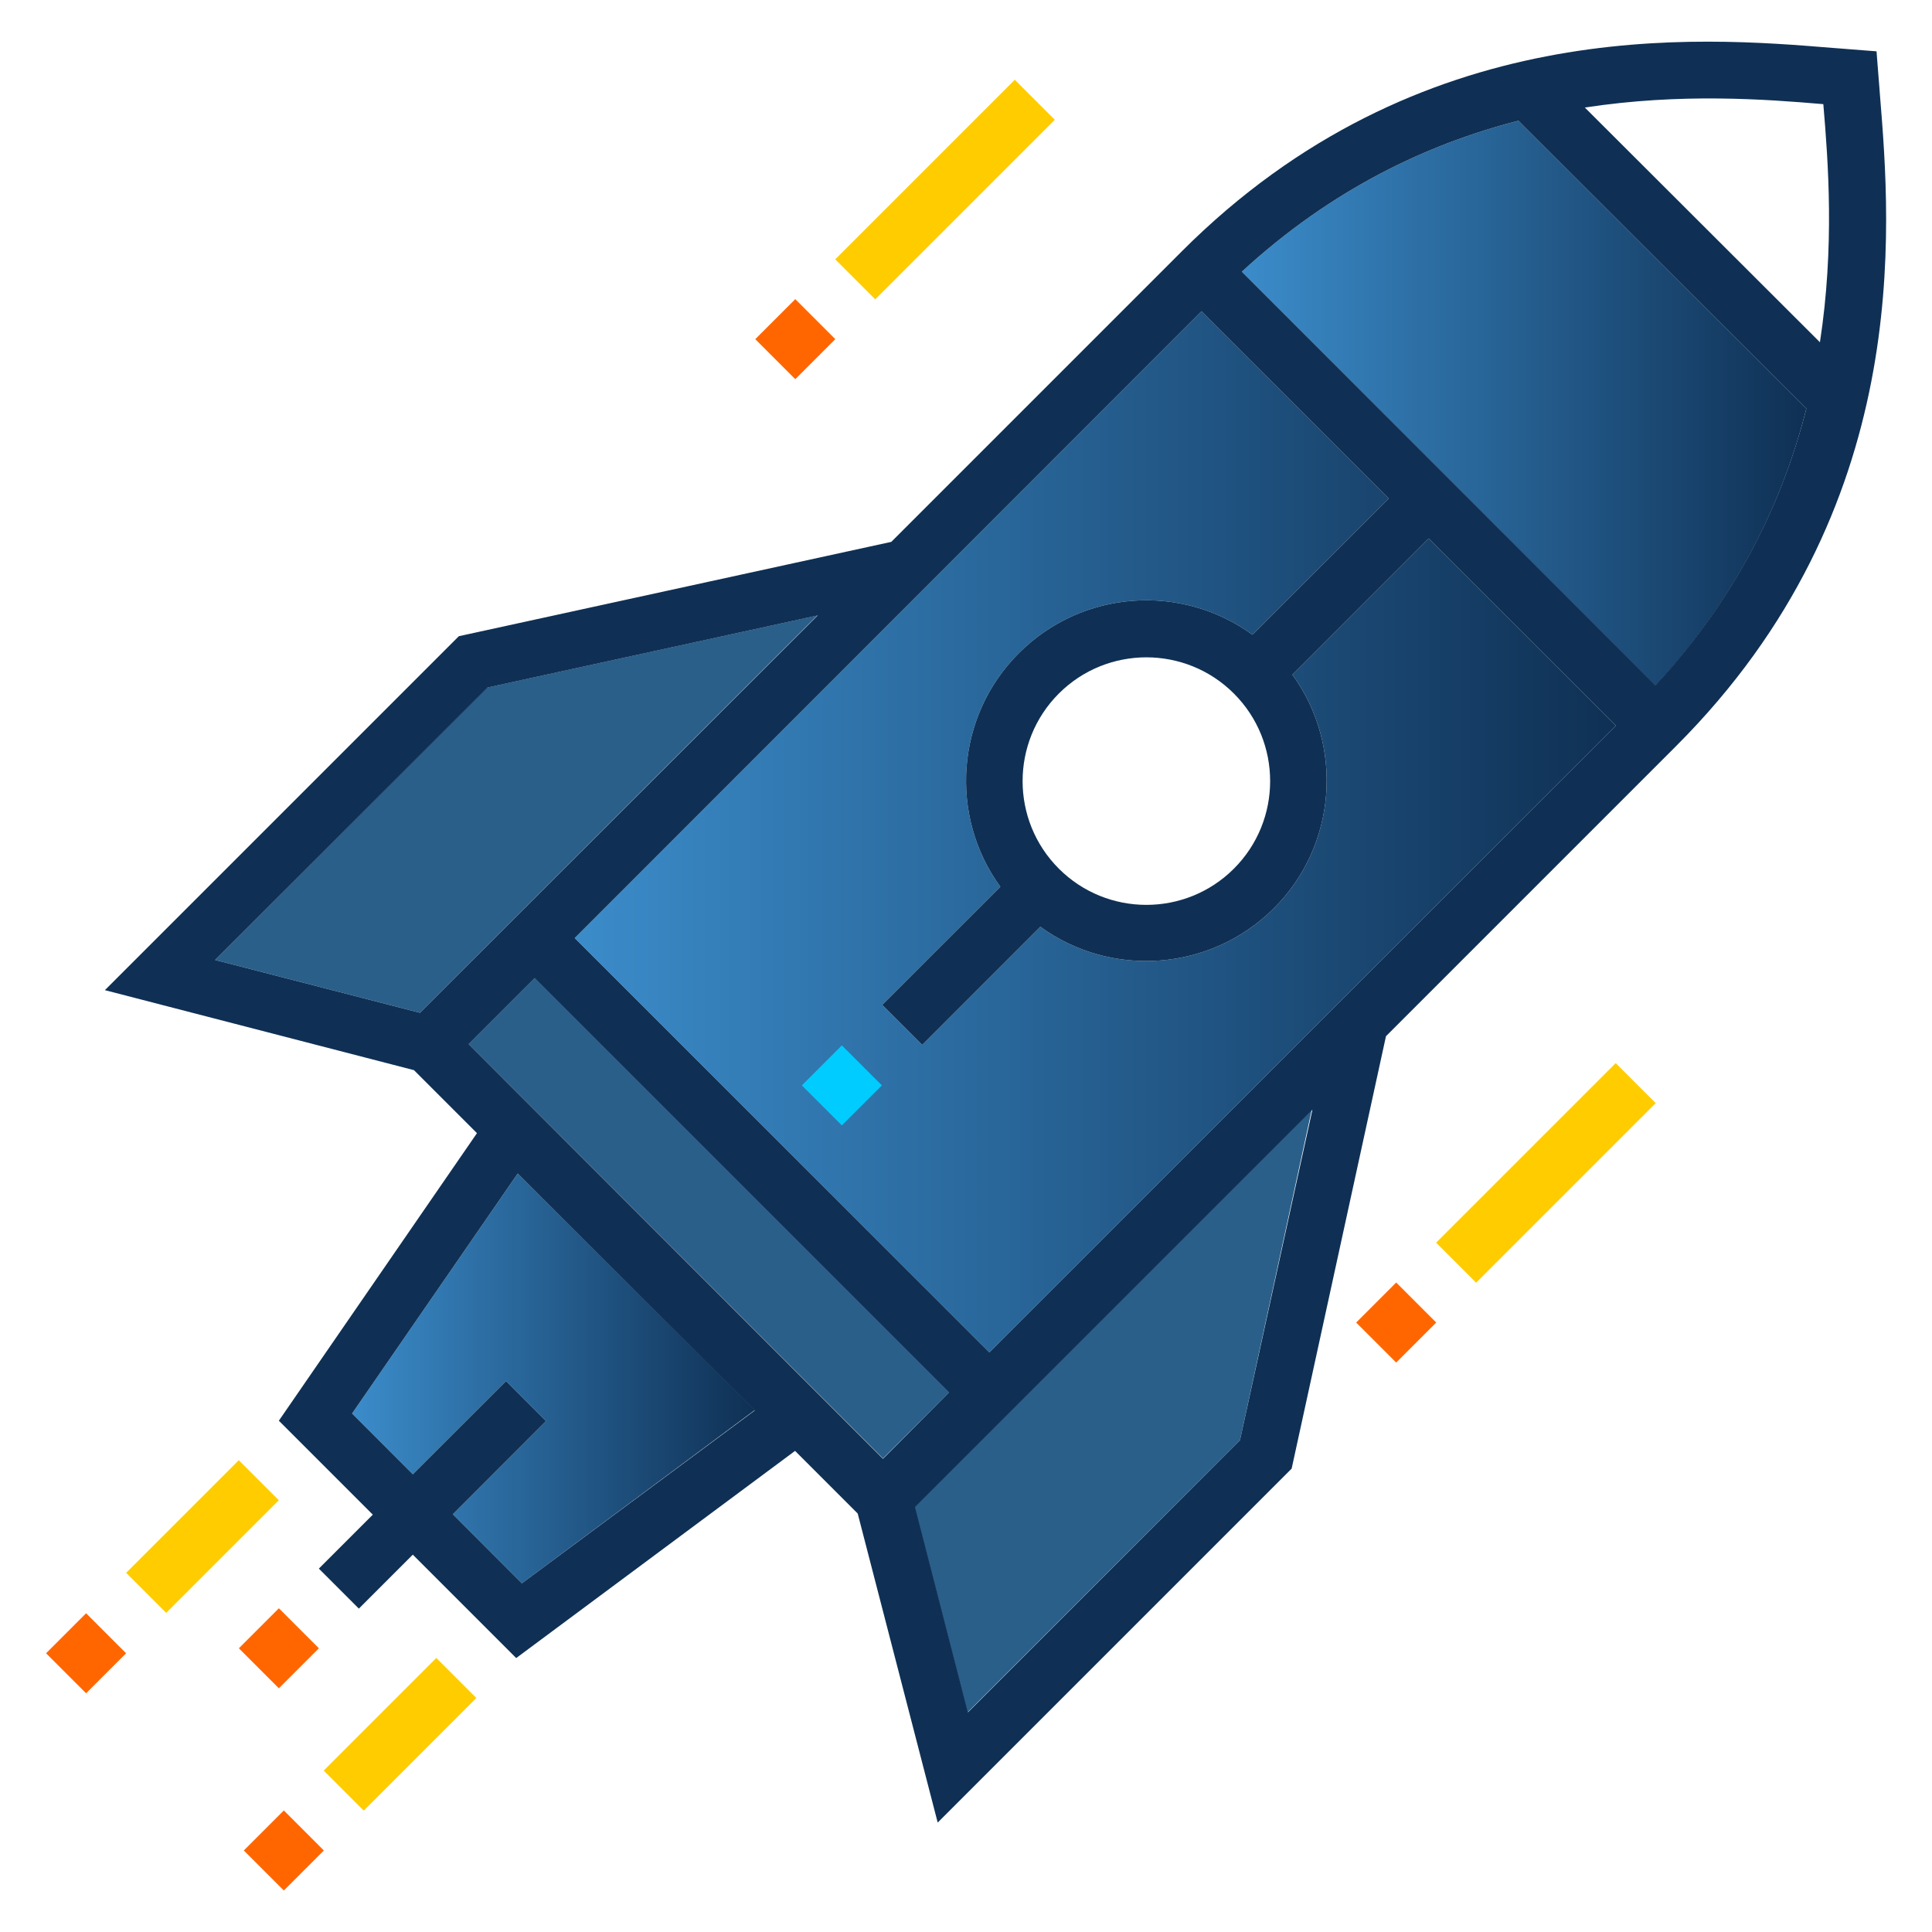
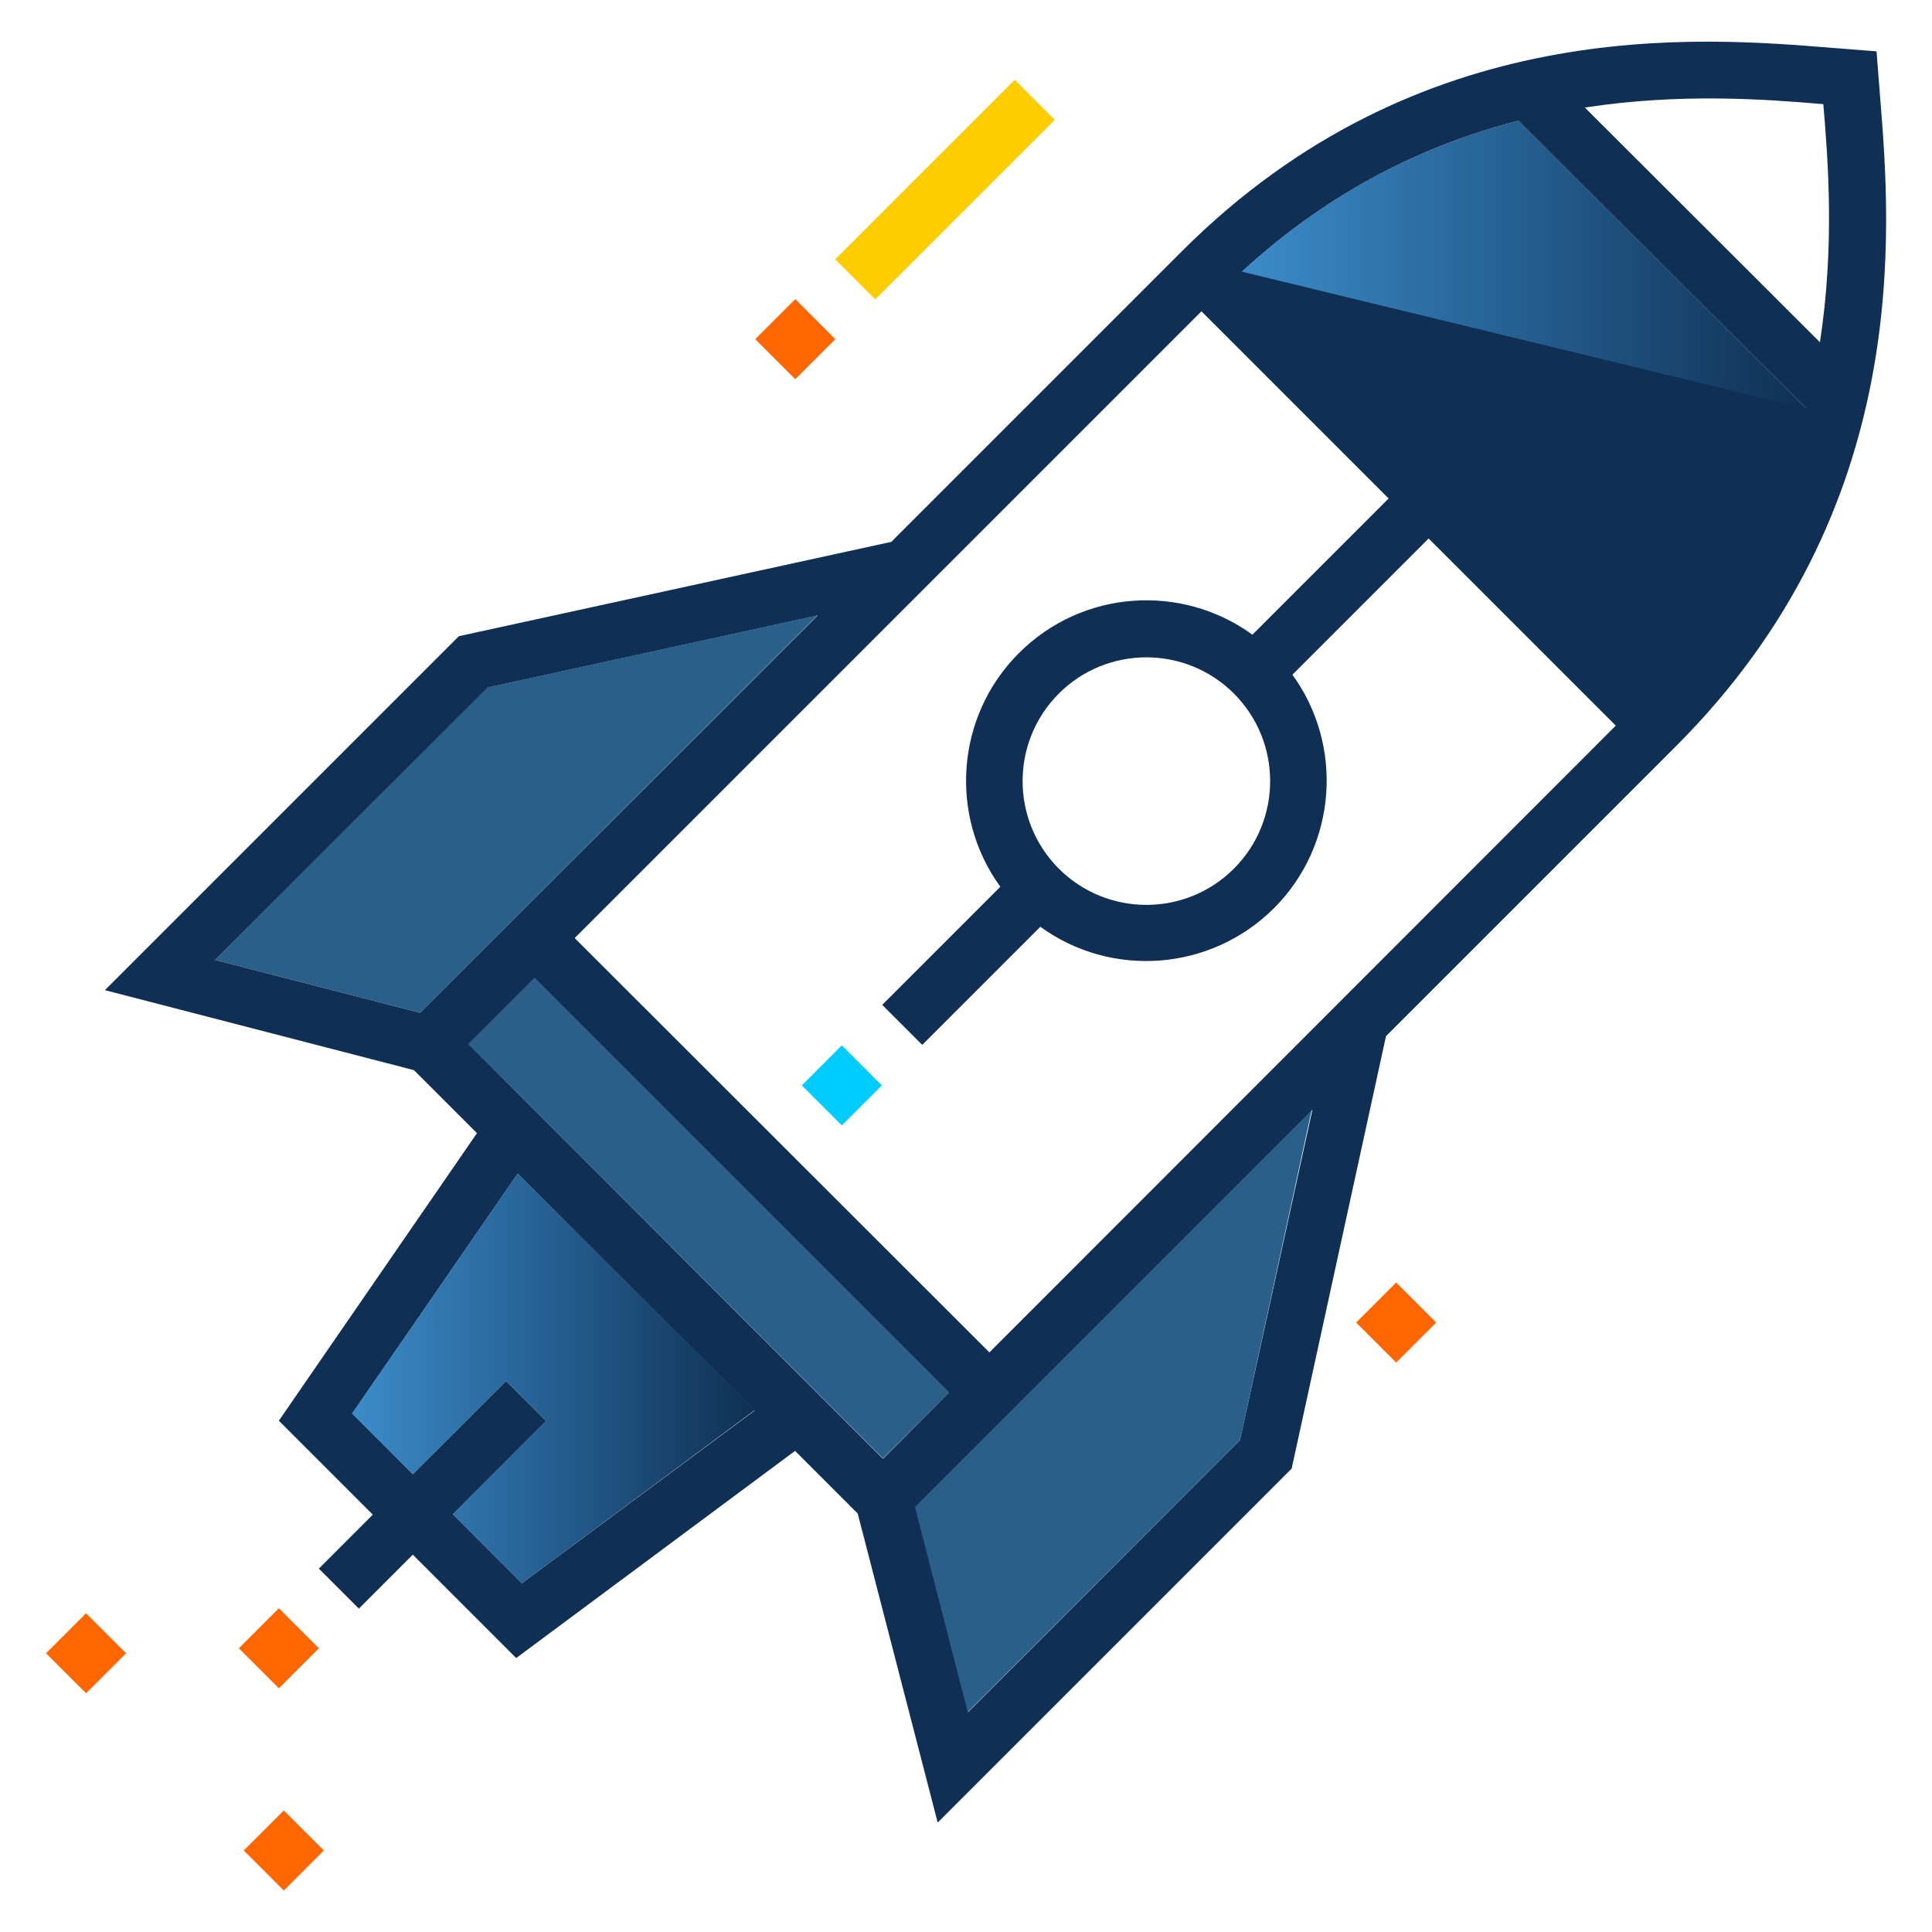
<svg xmlns="http://www.w3.org/2000/svg" xmlns:ns1="http://sodipodi.sourceforge.net/DTD/sodipodi-0.dtd" xmlns:ns2="http://www.inkscape.org/namespaces/inkscape" xmlns:xlink="http://www.w3.org/1999/xlink" width="800px" height="800px" viewBox="0 0 512 512" id="Layer_1" version="1.1" xml:space="preserve" ns1:docname="rocket.svg" ns2:version="1.4.2 (2aeb623e1d, 2025-05-12)">
  <defs id="defs13">
    <linearGradient id="linearGradient21" ns2:collect="always">
      <stop style="stop-color:#3b8cca;stop-opacity:1;" offset="0" id="stop21" />
      <stop style="stop-color:#0f3054;stop-opacity:1;" offset="1" id="stop22" />
    </linearGradient>
    <linearGradient id="linearGradient15" ns2:collect="always">
      <stop style="stop-color:#3b8cca;stop-opacity:1;" offset="0" id="stop15" />
      <stop style="stop-color:#0f3054;stop-opacity:1;" offset="1" id="stop16" />
    </linearGradient>
    <linearGradient id="linearGradient13" ns2:collect="always">
      <stop style="stop-color:#3b8cca;stop-opacity:1;" offset="0" id="stop13" />
      <stop style="stop-color:#0f3054;stop-opacity:1;" offset="1" id="stop14" />
    </linearGradient>
    <linearGradient ns2:collect="always" xlink:href="#linearGradient13" id="linearGradient14" x1="152.3" y1="220.45" x2="428.2" y2="220.45" gradientUnits="userSpaceOnUse" />
    <linearGradient ns2:collect="always" xlink:href="#linearGradient15" id="linearGradient16" x1="329.1" y1="106.85" x2="478.7" y2="106.85" gradientUnits="userSpaceOnUse" />
    <linearGradient ns2:collect="always" xlink:href="#linearGradient21" id="linearGradient22" x1="93.3" y1="365.3" x2="200" y2="365.3" gradientUnits="userSpaceOnUse" />
  </defs>
  <ns1:namedview id="namedview13" pagecolor="#ffffff" bordercolor="#000000" borderopacity="0.25" ns2:showpageshadow="2" ns2:pageopacity="0.0" ns2:pagecheckerboard="0" ns2:deskcolor="#d1d1d1" ns2:zoom="0.53" ns2:cx="413.20755" ns2:cy="387.73585" ns2:window-width="1366" ns2:window-height="633" ns2:window-x="0" ns2:window-y="0" ns2:window-maximized="1" ns2:current-layer="Layer_1" />
  <style type="text/css" id="style1">
	.st0{fill:#0A557F;}
	.st1{fill:#CFF1FF;}
	.st2{fill:#4CC3F2;}
	.st3{fill:#FFFFFF;}
</style>
  <g id="g22">
-     <rect class="st0" height="15" transform="rotate(-45)" width="67.299" x="36.252" y="501.981" id="rect1" style="stroke-width:1;fill:#ffcc00;fill-opacity:1" />
    <rect class="st0" height="15" transform="rotate(-45)" width="15" x="6.304" y="501.968" id="rect2" style="stroke-width:1;fill:#ff6600;fill-opacity:1" />
    <rect class="st0" height="15" transform="rotate(-45)" width="67.299" x="107.917" y="205.108" id="rect3" style="stroke-width:1;fill:#ffcc00;fill-opacity:1" />
    <rect class="st0" height="15" transform="rotate(-45)" width="15" x="77.973" y="205.083" id="rect4" style="stroke-width:1;fill:#ff6600;fill-opacity:1" />
    <polygon class="st1" points="216.6,163.1 111.3,268.4 57,254.4 129.1,182.2 " id="polygon4" style="fill:#2a5f8a;fill-opacity:1" />
    <polygon class="st2" points="144.7,376.6 134.1,366 109.4,390.7 93.3,374.6 137.2,311 200,373.7 138.3,419.6 120,401.3 " id="polygon5" style="fill:url(#linearGradient22)" />
    <rect class="st1" height="155.299" transform="rotate(-45)" width="24.8" x="-107.838" y="283.466" id="rect5" style="stroke-width:1;fill:#2a5f8a;fill-opacity:1" />
    <polygon class="st1" points="242.4,399.4 347.6,294.2 328.6,381.7 256.4,453.8 " id="polygon6" style="fill:#2a5f8a;fill-opacity:1" />
-     <path class="st2" d="M 262.2,358.4 152.3,248.6 318.4,82.5 368,132.1 331.9,168.2 c -18.7,-13.6 -45,-12 -61.9,4.9 -16.8,16.8 -18.5,43.2 -4.9,61.9 l -31.3,31.3 10.6,10.6 31.3,-31.3 c 18.7,13.6 45,11.9 61.9,-4.9 16.8,-16.8 18.5,-43.2 4.9,-61.9 l 36.1,-36.1 49.6,49.6 z" id="path6" style="fill:url(#linearGradient14)" />
    <path class="st1" d="M 438.7,181.7 329.1,72 C 353,50 378.5,38.1 402.4,32 l 76.3,76.3 c -6.1,24 -17.9,49.5 -40,73.4 z" id="path7" style="fill:url(#linearGradient16)" />
-     <path class="st0" d="M 490.8,13.1 C 489.2,13 487.5,12.8 485.7,12.7 450.1,9.8 376.1,3.6 313.1,66.7 l -76.9,76.9 -114.6,25 -93.8,93.8 81.9,21.2 16.7,16.7 -52.5,76.2 24.9,24.9 -14.3,14.3 10.6,10.6 14.3,-14.3 27.4,27.4 73.9,-54.9 16.6,16.6 21.2,81.9 93.8,-93.8 25,-114.6 76.9,-76.9 c 63,-63 56.9,-137 54,-172.6 -0.1,-1.8 -0.3,-3.5 -0.4,-5.1 l -0.5,-6.4 z M 138.3,419.6 120,401.3 144.7,376.6 134.1,366 109.4,390.7 93.3,374.6 137.2,311 200,373.8 Z M 57,254.4 129.2,182.2 216.7,163.1 111.3,268.4 Z M 251.5,369 234,386.6 124.2,276.7 141.7,259.2 Z m 77.1,12.7 -72.1,72.1 -14,-54.4 105.3,-105.3 z M 262.2,358.4 152.3,248.6 318.4,82.5 368,132.1 331.9,168.2 c -18.7,-13.6 -45,-12 -61.9,4.9 -16.8,16.8 -18.5,43.2 -4.9,61.9 l -31.3,31.3 10.6,10.6 31.3,-31.3 c 18.7,13.6 45,11.9 61.9,-4.9 16.8,-16.8 18.5,-43.2 4.9,-61.9 l 36.1,-36.1 49.6,49.6 z M 327,183.8 c 12.8,12.8 12.8,33.6 0,46.4 -12.8,12.8 -33.6,12.8 -46.4,0 -12.8,-12.8 -12.8,-33.6 0,-46.4 12.8,-12.8 33.6,-12.8 46.4,0 z m 151.7,-75.5 c -6.1,23.9 -17.9,49.4 -40,73.3 L 329.1,72 C 353,50 378.5,38.1 402.4,32 Z M 482.3,90.7 420,28.5 c 25.4,-3.9 47.9,-2.2 63.2,-0.9 1.3,15.3 3,37.8 -0.9,63.1 z" id="path8" style="fill:#0f3054;fill-opacity:1;stroke-width:1;stroke-dasharray:none" />
+     <path class="st0" d="M 490.8,13.1 C 489.2,13 487.5,12.8 485.7,12.7 450.1,9.8 376.1,3.6 313.1,66.7 l -76.9,76.9 -114.6,25 -93.8,93.8 81.9,21.2 16.7,16.7 -52.5,76.2 24.9,24.9 -14.3,14.3 10.6,10.6 14.3,-14.3 27.4,27.4 73.9,-54.9 16.6,16.6 21.2,81.9 93.8,-93.8 25,-114.6 76.9,-76.9 c 63,-63 56.9,-137 54,-172.6 -0.1,-1.8 -0.3,-3.5 -0.4,-5.1 l -0.5,-6.4 z M 138.3,419.6 120,401.3 144.7,376.6 134.1,366 109.4,390.7 93.3,374.6 137.2,311 200,373.8 Z M 57,254.4 129.2,182.2 216.7,163.1 111.3,268.4 Z M 251.5,369 234,386.6 124.2,276.7 141.7,259.2 Z m 77.1,12.7 -72.1,72.1 -14,-54.4 105.3,-105.3 z M 262.2,358.4 152.3,248.6 318.4,82.5 368,132.1 331.9,168.2 c -18.7,-13.6 -45,-12 -61.9,4.9 -16.8,16.8 -18.5,43.2 -4.9,61.9 l -31.3,31.3 10.6,10.6 31.3,-31.3 c 18.7,13.6 45,11.9 61.9,-4.9 16.8,-16.8 18.5,-43.2 4.9,-61.9 l 36.1,-36.1 49.6,49.6 z M 327,183.8 c 12.8,12.8 12.8,33.6 0,46.4 -12.8,12.8 -33.6,12.8 -46.4,0 -12.8,-12.8 -12.8,-33.6 0,-46.4 12.8,-12.8 33.6,-12.8 46.4,0 z m 151.7,-75.5 L 329.1,72 C 353,50 378.5,38.1 402.4,32 Z M 482.3,90.7 420,28.5 c 25.4,-3.9 47.9,-2.2 63.2,-0.9 1.3,15.3 3,37.8 -0.9,63.1 z" id="path8" style="fill:#0f3054;fill-opacity:1;stroke-width:1;stroke-dasharray:none" />
    <rect class="st0" height="15" transform="rotate(-45)" width="15" x="-264.113" y="353.633" id="rect8" style="stroke-width:1;fill:#ff6600;fill-opacity:1" />
-     <rect class="st0" height="15" transform="rotate(-45)" width="42.2" x="-271.13" y="392.45" id="rect9" style="stroke-width:1;fill:#ffcc00;fill-opacity:1" />
    <rect class="st0" height="15.001" transform="rotate(-44.996)" width="15.001" x="-301.048" y="392.468" id="rect10" style="stroke-width:1;fill:#ff6600;fill-opacity:1" />
-     <rect class="st0" height="15" transform="rotate(-45)" width="42.2" x="-271.089" y="318.373" id="rect11" style="stroke-width:1;fill:#ffcc00;fill-opacity:1" />
    <rect class="st0" height="15" transform="rotate(-45)" width="15" x="-301.175" y="318.441" id="rect12" style="stroke-width:1;fill:#ff6600;fill-opacity:1" />
    <rect class="st3" height="15" transform="rotate(-45)" width="15" x="-53.137" y="353.651" id="rect13" style="stroke-width:1;stroke-dasharray:none;fill:#00ccff;fill-opacity:1" />
  </g>
</svg>